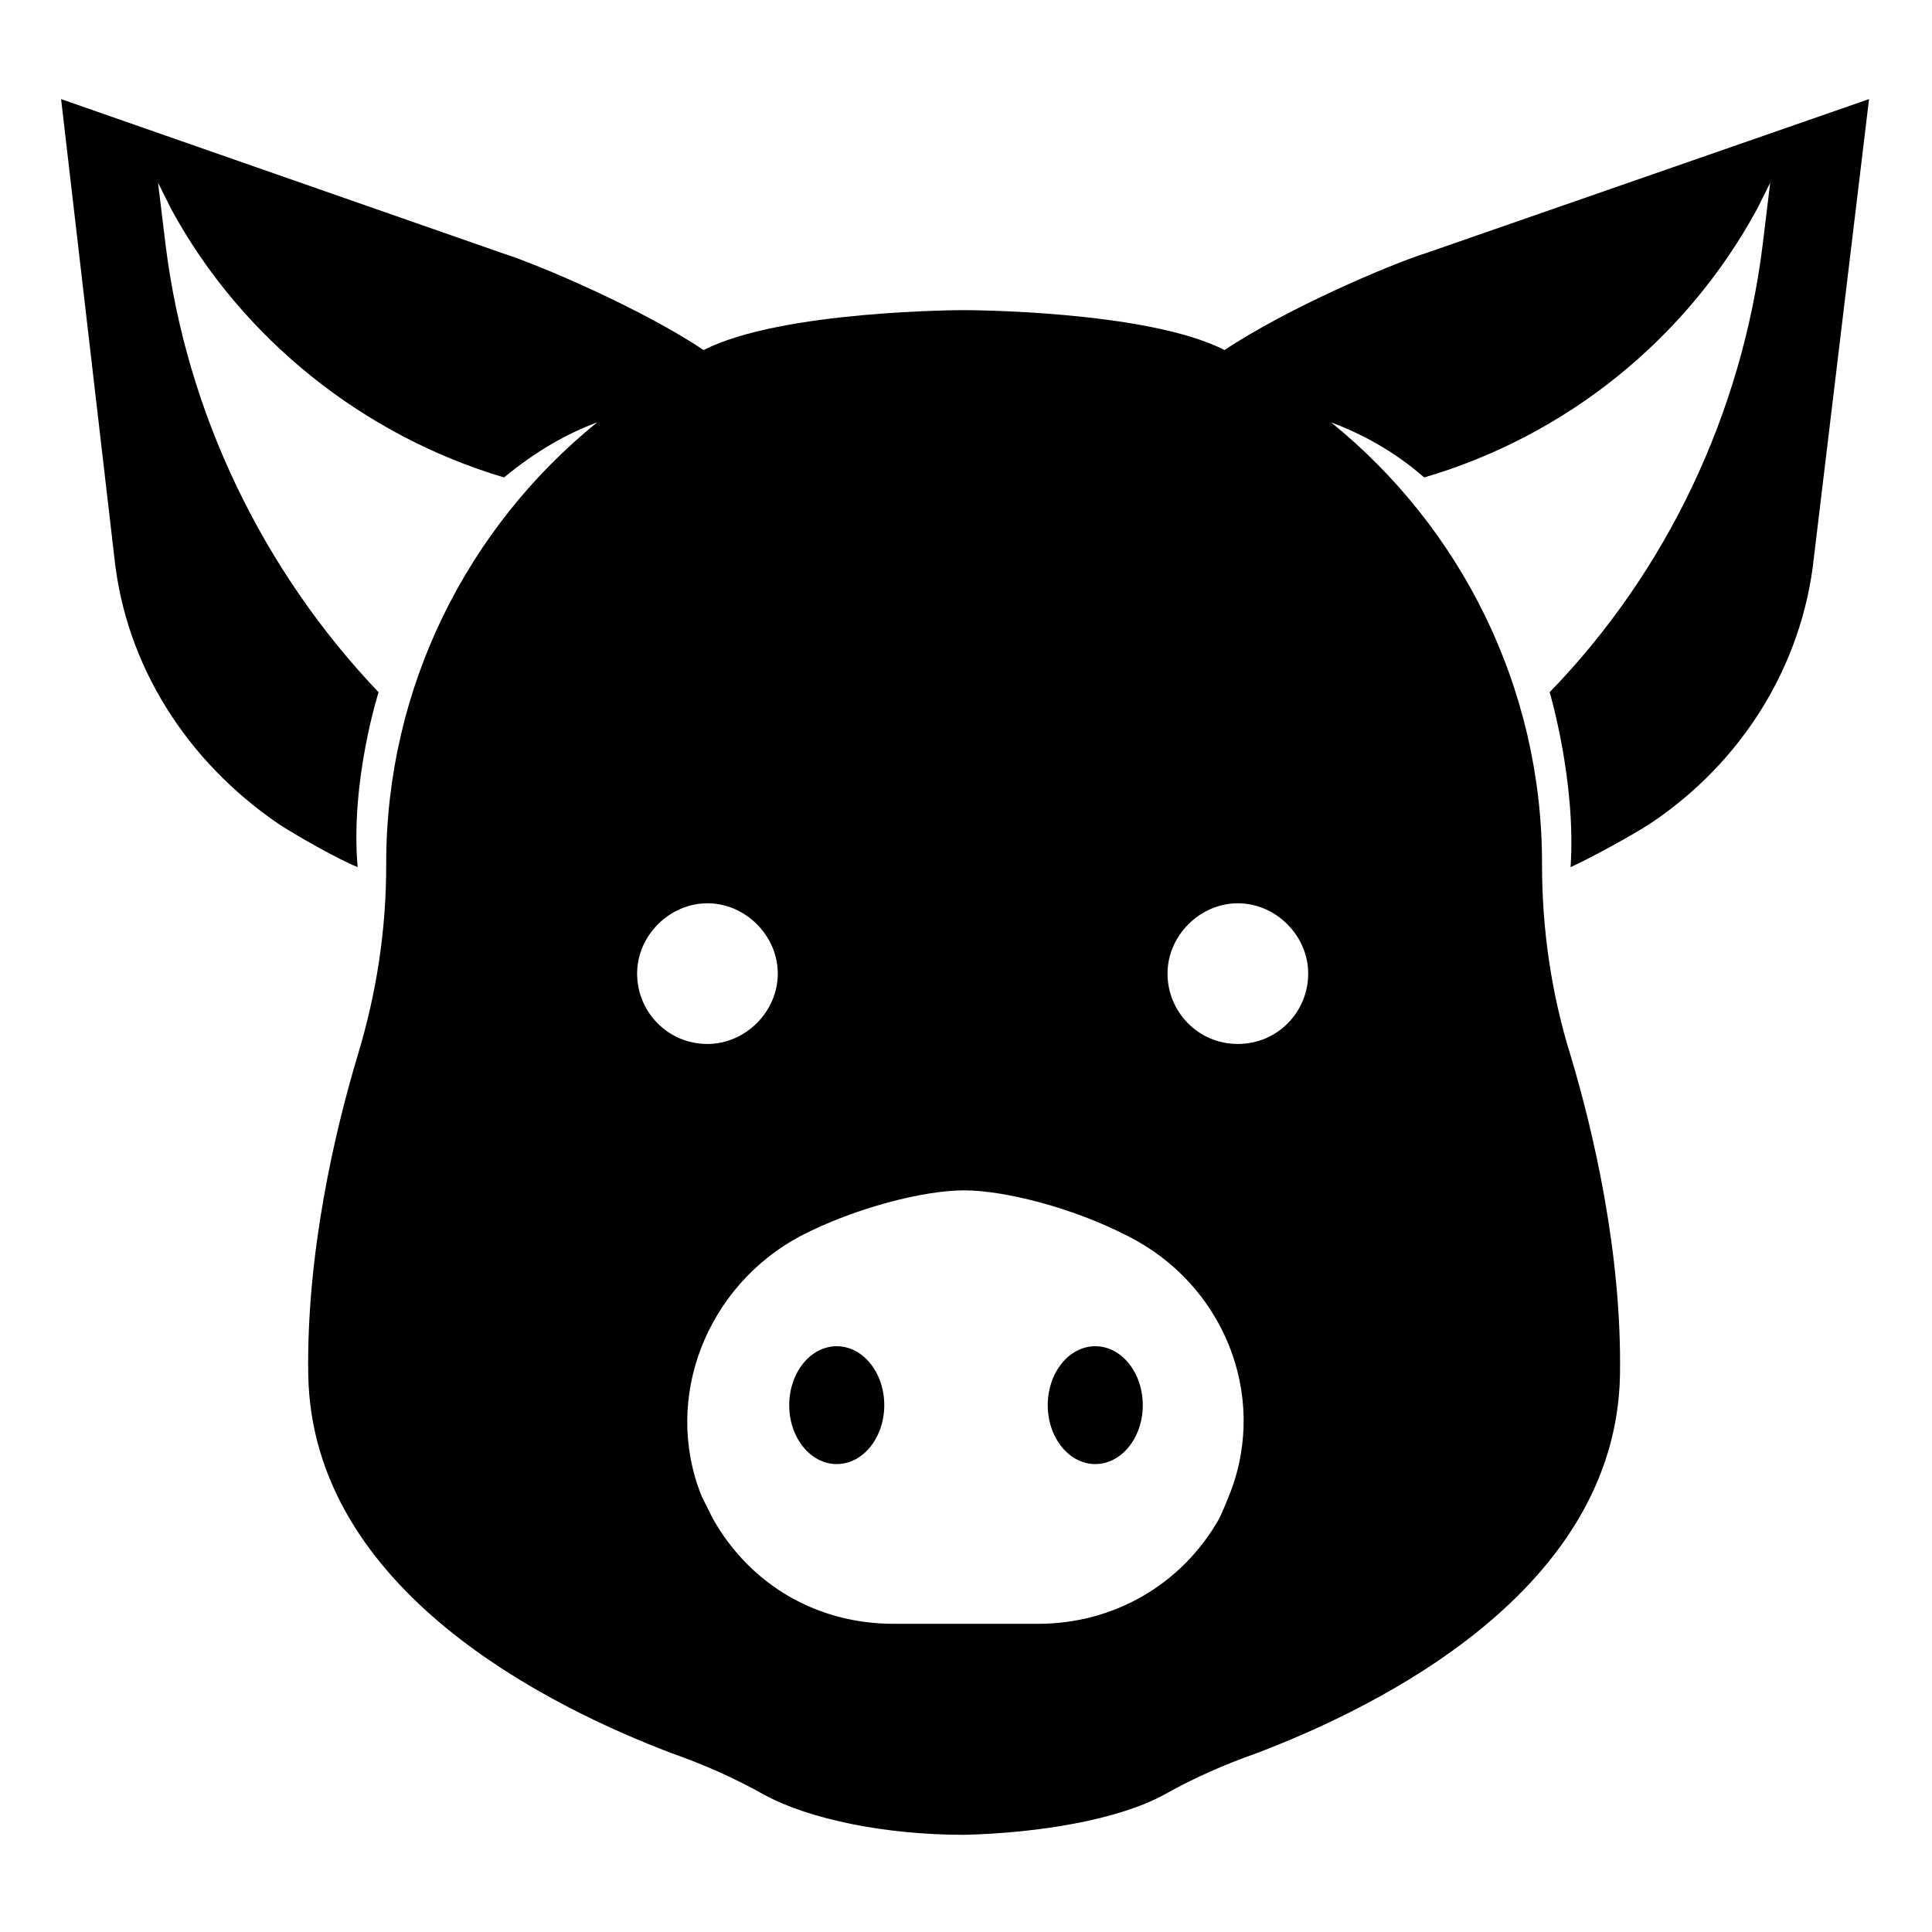
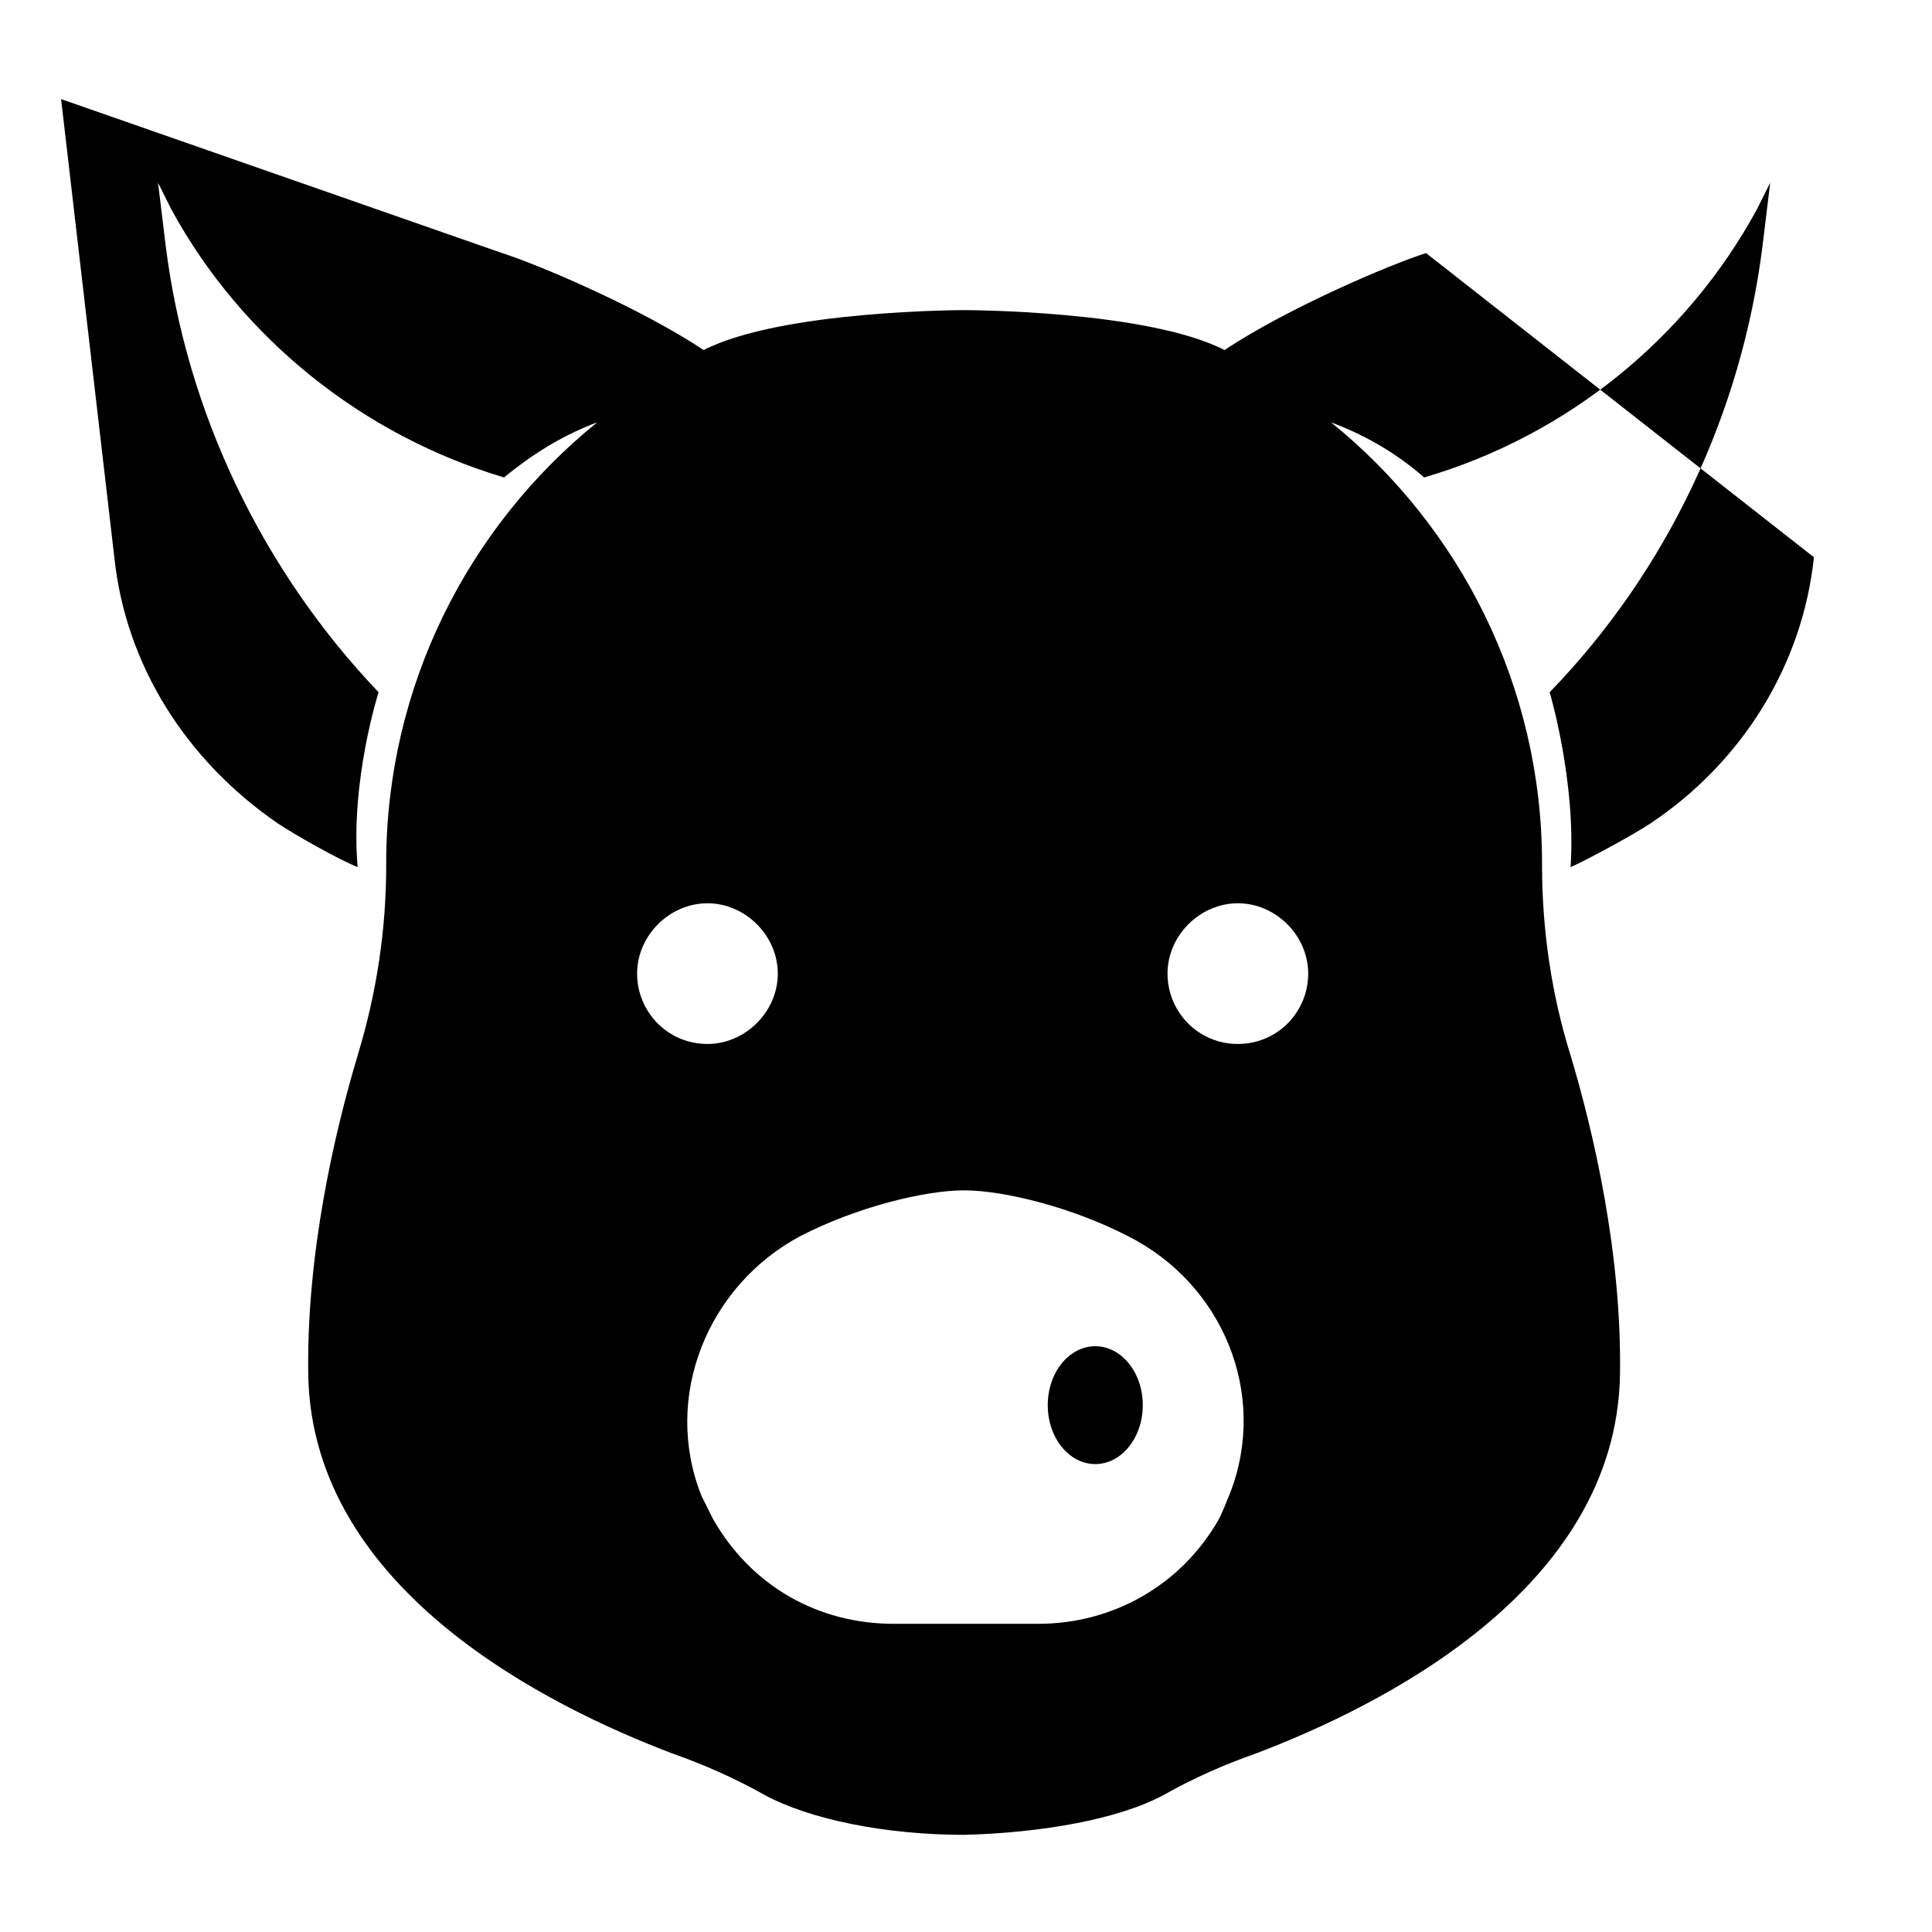
<svg xmlns="http://www.w3.org/2000/svg" fill="#000000" width="800px" height="800px" version="1.1" viewBox="144 144 512 512">
  <g>
-     <path d="m521.92 211.07c-9.574 3.023-36.777 14.609-53.402 25.695-20.656-10.578-69.023-10.578-69.023-10.578s-48.367 0-69.023 10.578c-16.625-11.082-43.832-22.672-53.402-25.695l-116.88-40.809 14.105 121.42c3.023 28.719 19.145 53.906 43.328 70.535 4.535 3.023 16.121 9.574 21.16 11.586-2.016-22.672 5.543-46.352 5.543-46.352-30.73-32.242-50.883-74.059-56.426-118.39l-2.016-16.625 3.527 7.055c18.641 34.258 50.883 59.953 88.168 71.039 8.566-7.055 16.625-11.586 24.688-14.609-34.258 27.711-55.922 70.031-55.922 116.88v0.504c0 17.129-2.519 33.754-7.559 50.383-6.047 20.152-13.602 52.395-13.098 84.641 1.008 57.434 64.488 88.168 96.227 100.26 8.566 3.023 16.625 6.551 24.688 11.082 12.09 6.551 32.242 10.578 52.898 10.578 20.152-0.504 40.809-4.031 52.898-10.578 8.062-4.535 16.121-8.062 24.688-11.082 31.738-12.09 95.219-42.824 96.227-100.26 0.504-32.242-7.055-64.488-13.098-84.641-5.039-16.121-7.559-33.25-7.559-50.383v-0.504c0-46.855-21.664-89.176-55.922-116.88 8.062 3.023 16.625 7.559 24.688 14.609 37.785-11.082 69.527-36.777 88.168-71.039l3.527-7.055-2.016 16.625c-5.543 44.336-25.191 86.152-56.426 118.39 0 0 7.055 23.68 5.543 46.352 4.535-2.016 16.625-8.566 21.16-11.586 24.184-16.121 40.305-41.816 43.328-70.535l14.609-121.42zm-209.08 190.95c0-10.078 8.566-18.641 18.641-18.641 10.078 0 18.641 8.566 18.641 18.641 0 10.078-8.566 18.641-18.641 18.641-10.578 0-18.641-8.566-18.641-18.641zm157.19 137.54c-1.008 2.519-2.016 5.039-3.023 7.055-10.078 17.633-28.215 27.711-47.863 27.711h-38.289c-20.152 0-37.785-10.078-47.863-27.711-1.008-2.016-2.016-4.031-3.023-6.047-10.578-26.199 1.512-55.922 26.199-69.023 14.609-7.559 32.746-12.09 43.328-12.09 10.578 0 28.719 4.535 43.328 12.09 25.191 12.594 37.285 41.816 27.207 68.016zm2.016-118.9c-10.578 0-18.641-8.566-18.641-18.641 0-10.078 8.566-18.641 18.641-18.641 10.078 0 18.641 8.566 18.641 18.641s-8.059 18.641-18.641 18.641z" />
-     <path d="m378.34 516.38c0 8.625-5.641 15.617-12.598 15.617-6.953 0-12.594-6.992-12.594-15.617s5.641-15.617 12.594-15.617c6.957 0 12.598 6.992 12.598 15.617" />
+     <path d="m521.92 211.07c-9.574 3.023-36.777 14.609-53.402 25.695-20.656-10.578-69.023-10.578-69.023-10.578s-48.367 0-69.023 10.578c-16.625-11.082-43.832-22.672-53.402-25.695l-116.88-40.809 14.105 121.42c3.023 28.719 19.145 53.906 43.328 70.535 4.535 3.023 16.121 9.574 21.16 11.586-2.016-22.672 5.543-46.352 5.543-46.352-30.73-32.242-50.883-74.059-56.426-118.39l-2.016-16.625 3.527 7.055c18.641 34.258 50.883 59.953 88.168 71.039 8.566-7.055 16.625-11.586 24.688-14.609-34.258 27.711-55.922 70.031-55.922 116.88v0.504c0 17.129-2.519 33.754-7.559 50.383-6.047 20.152-13.602 52.395-13.098 84.641 1.008 57.434 64.488 88.168 96.227 100.26 8.566 3.023 16.625 6.551 24.688 11.082 12.09 6.551 32.242 10.578 52.898 10.578 20.152-0.504 40.809-4.031 52.898-10.578 8.062-4.535 16.121-8.062 24.688-11.082 31.738-12.09 95.219-42.824 96.227-100.26 0.504-32.242-7.055-64.488-13.098-84.641-5.039-16.121-7.559-33.25-7.559-50.383v-0.504c0-46.855-21.664-89.176-55.922-116.88 8.062 3.023 16.625 7.559 24.688 14.609 37.785-11.082 69.527-36.777 88.168-71.039l3.527-7.055-2.016 16.625c-5.543 44.336-25.191 86.152-56.426 118.39 0 0 7.055 23.68 5.543 46.352 4.535-2.016 16.625-8.566 21.16-11.586 24.184-16.121 40.305-41.816 43.328-70.535zm-209.08 190.95c0-10.078 8.566-18.641 18.641-18.641 10.078 0 18.641 8.566 18.641 18.641 0 10.078-8.566 18.641-18.641 18.641-10.578 0-18.641-8.566-18.641-18.641zm157.19 137.54c-1.008 2.519-2.016 5.039-3.023 7.055-10.078 17.633-28.215 27.711-47.863 27.711h-38.289c-20.152 0-37.785-10.078-47.863-27.711-1.008-2.016-2.016-4.031-3.023-6.047-10.578-26.199 1.512-55.922 26.199-69.023 14.609-7.559 32.746-12.09 43.328-12.09 10.578 0 28.719 4.535 43.328 12.09 25.191 12.594 37.285 41.816 27.207 68.016zm2.016-118.9c-10.578 0-18.641-8.566-18.641-18.641 0-10.078 8.566-18.641 18.641-18.641 10.078 0 18.641 8.566 18.641 18.641s-8.059 18.641-18.641 18.641z" />
    <path d="m446.85 516.38c0 8.625-5.637 15.617-12.594 15.617-6.957 0-12.594-6.992-12.594-15.617s5.637-15.617 12.594-15.617c6.957 0 12.594 6.992 12.594 15.617" />
  </g>
</svg>